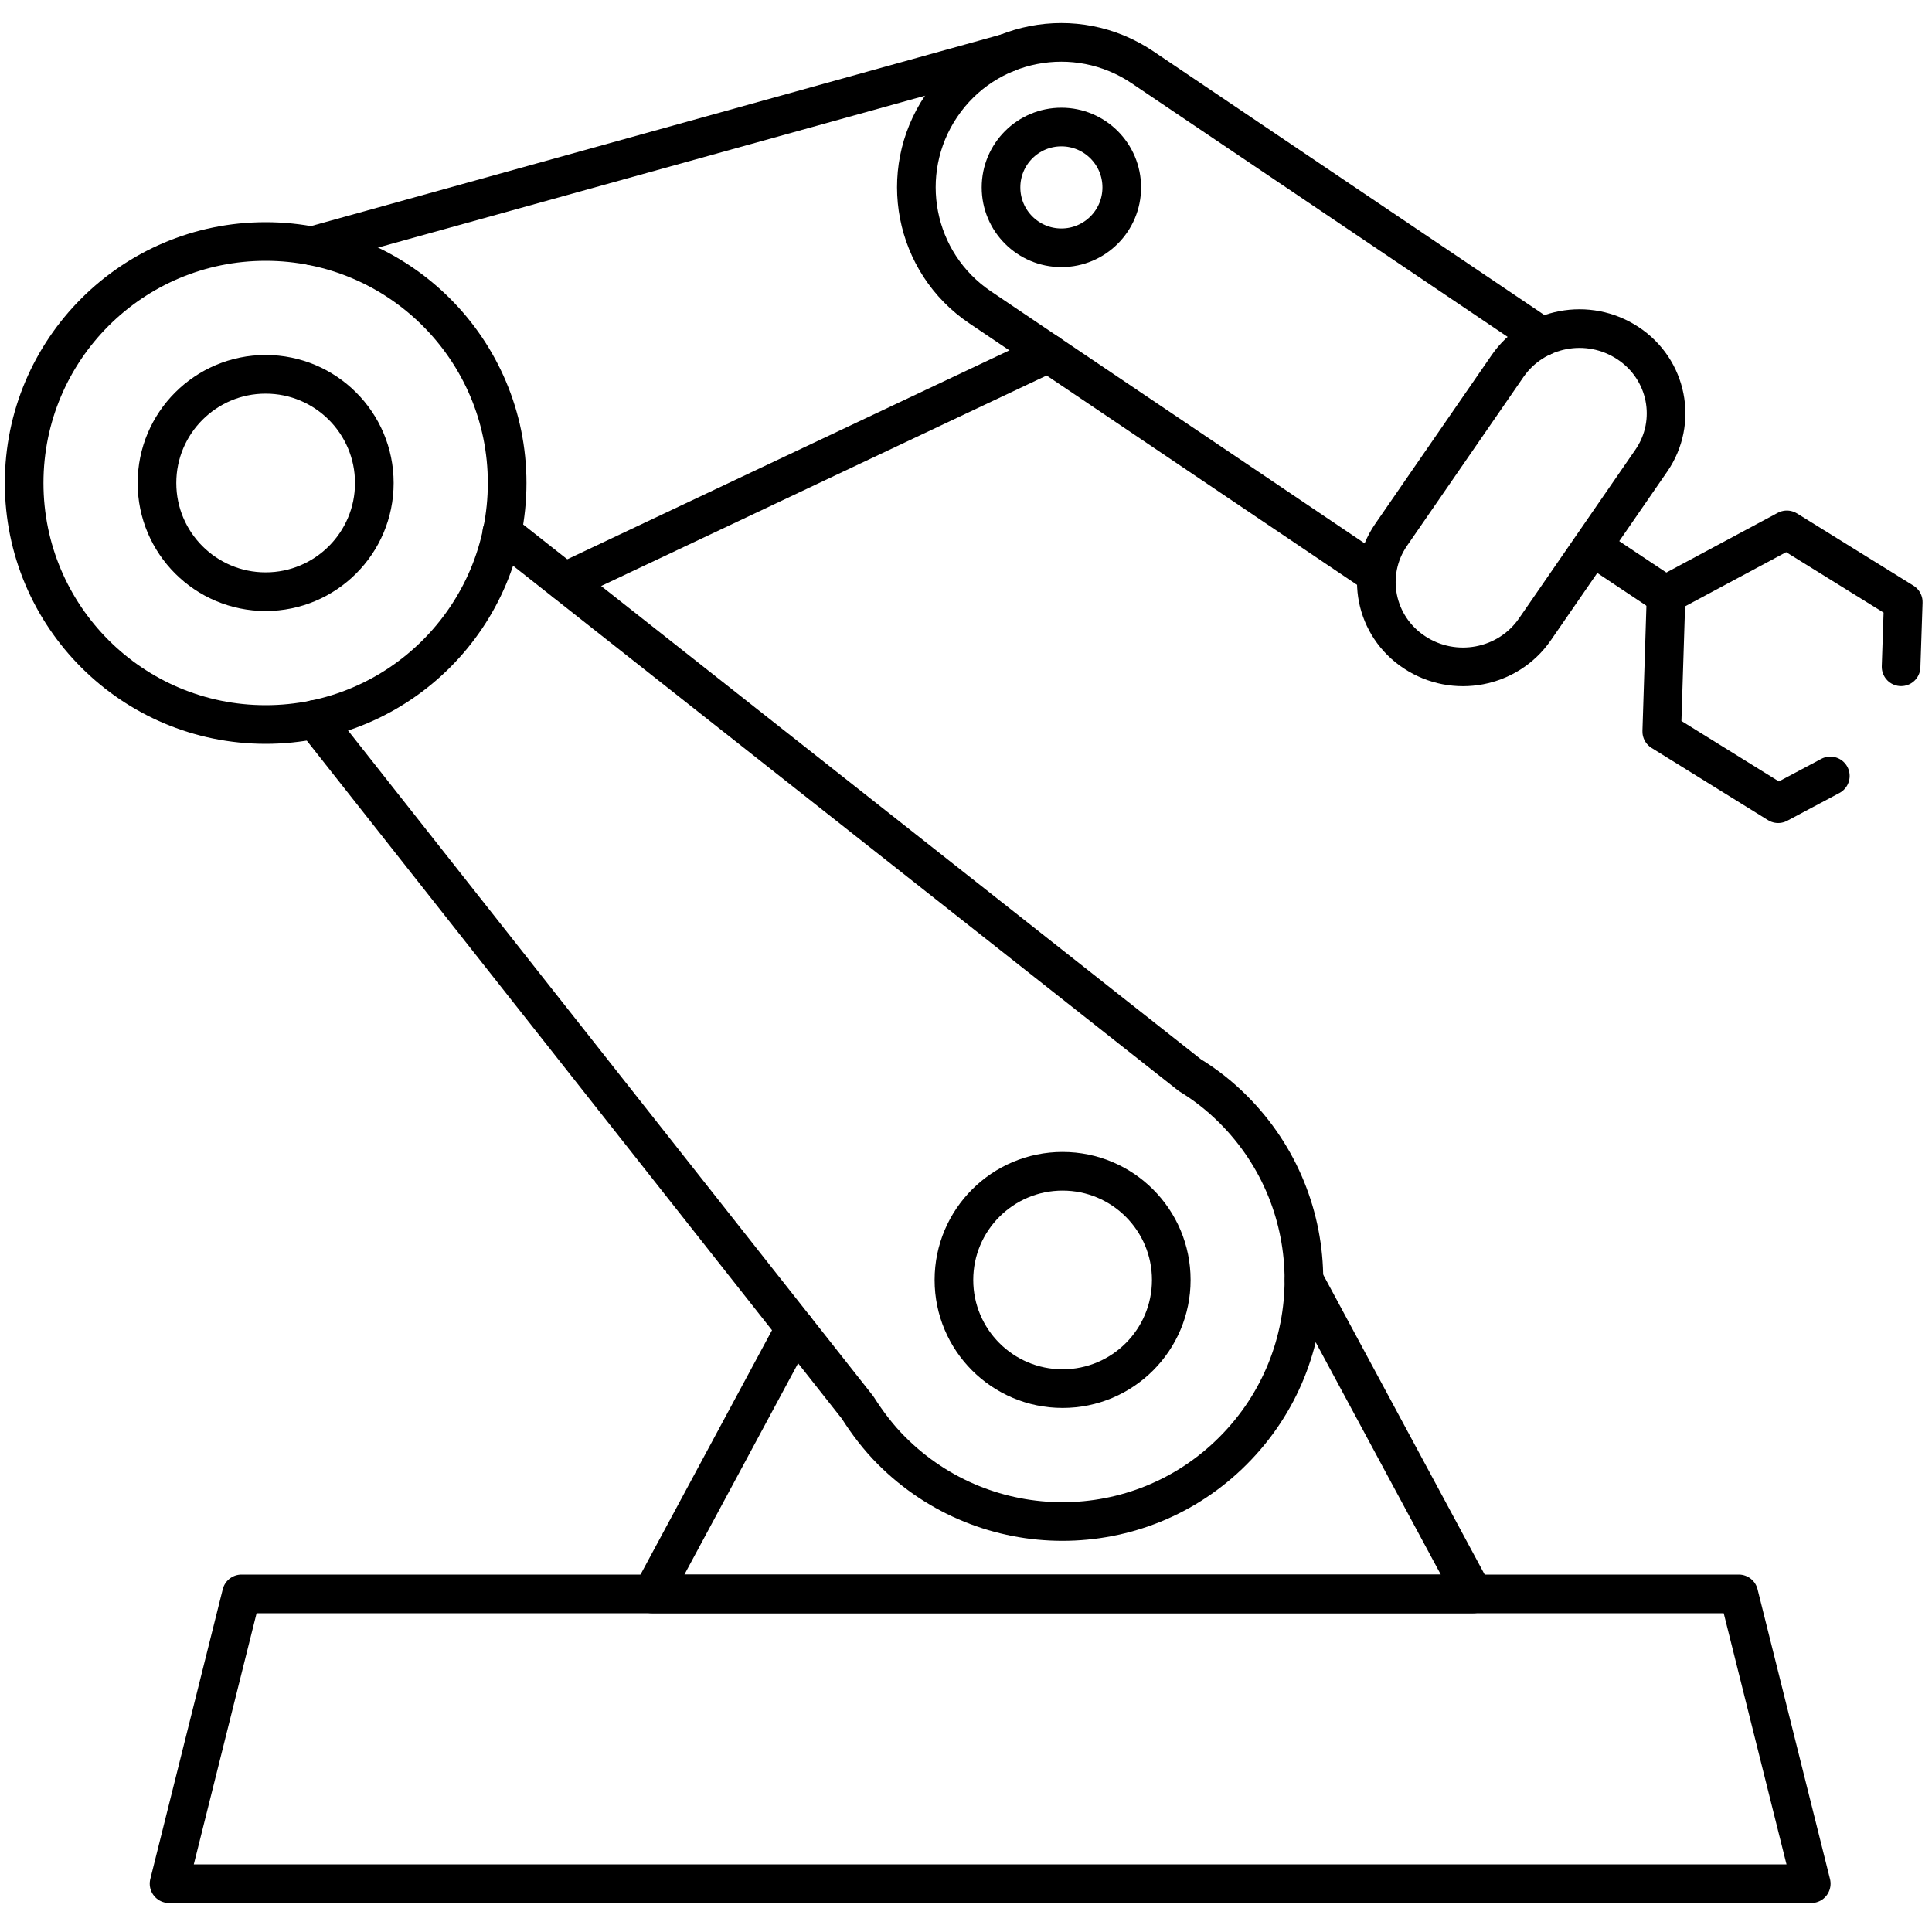
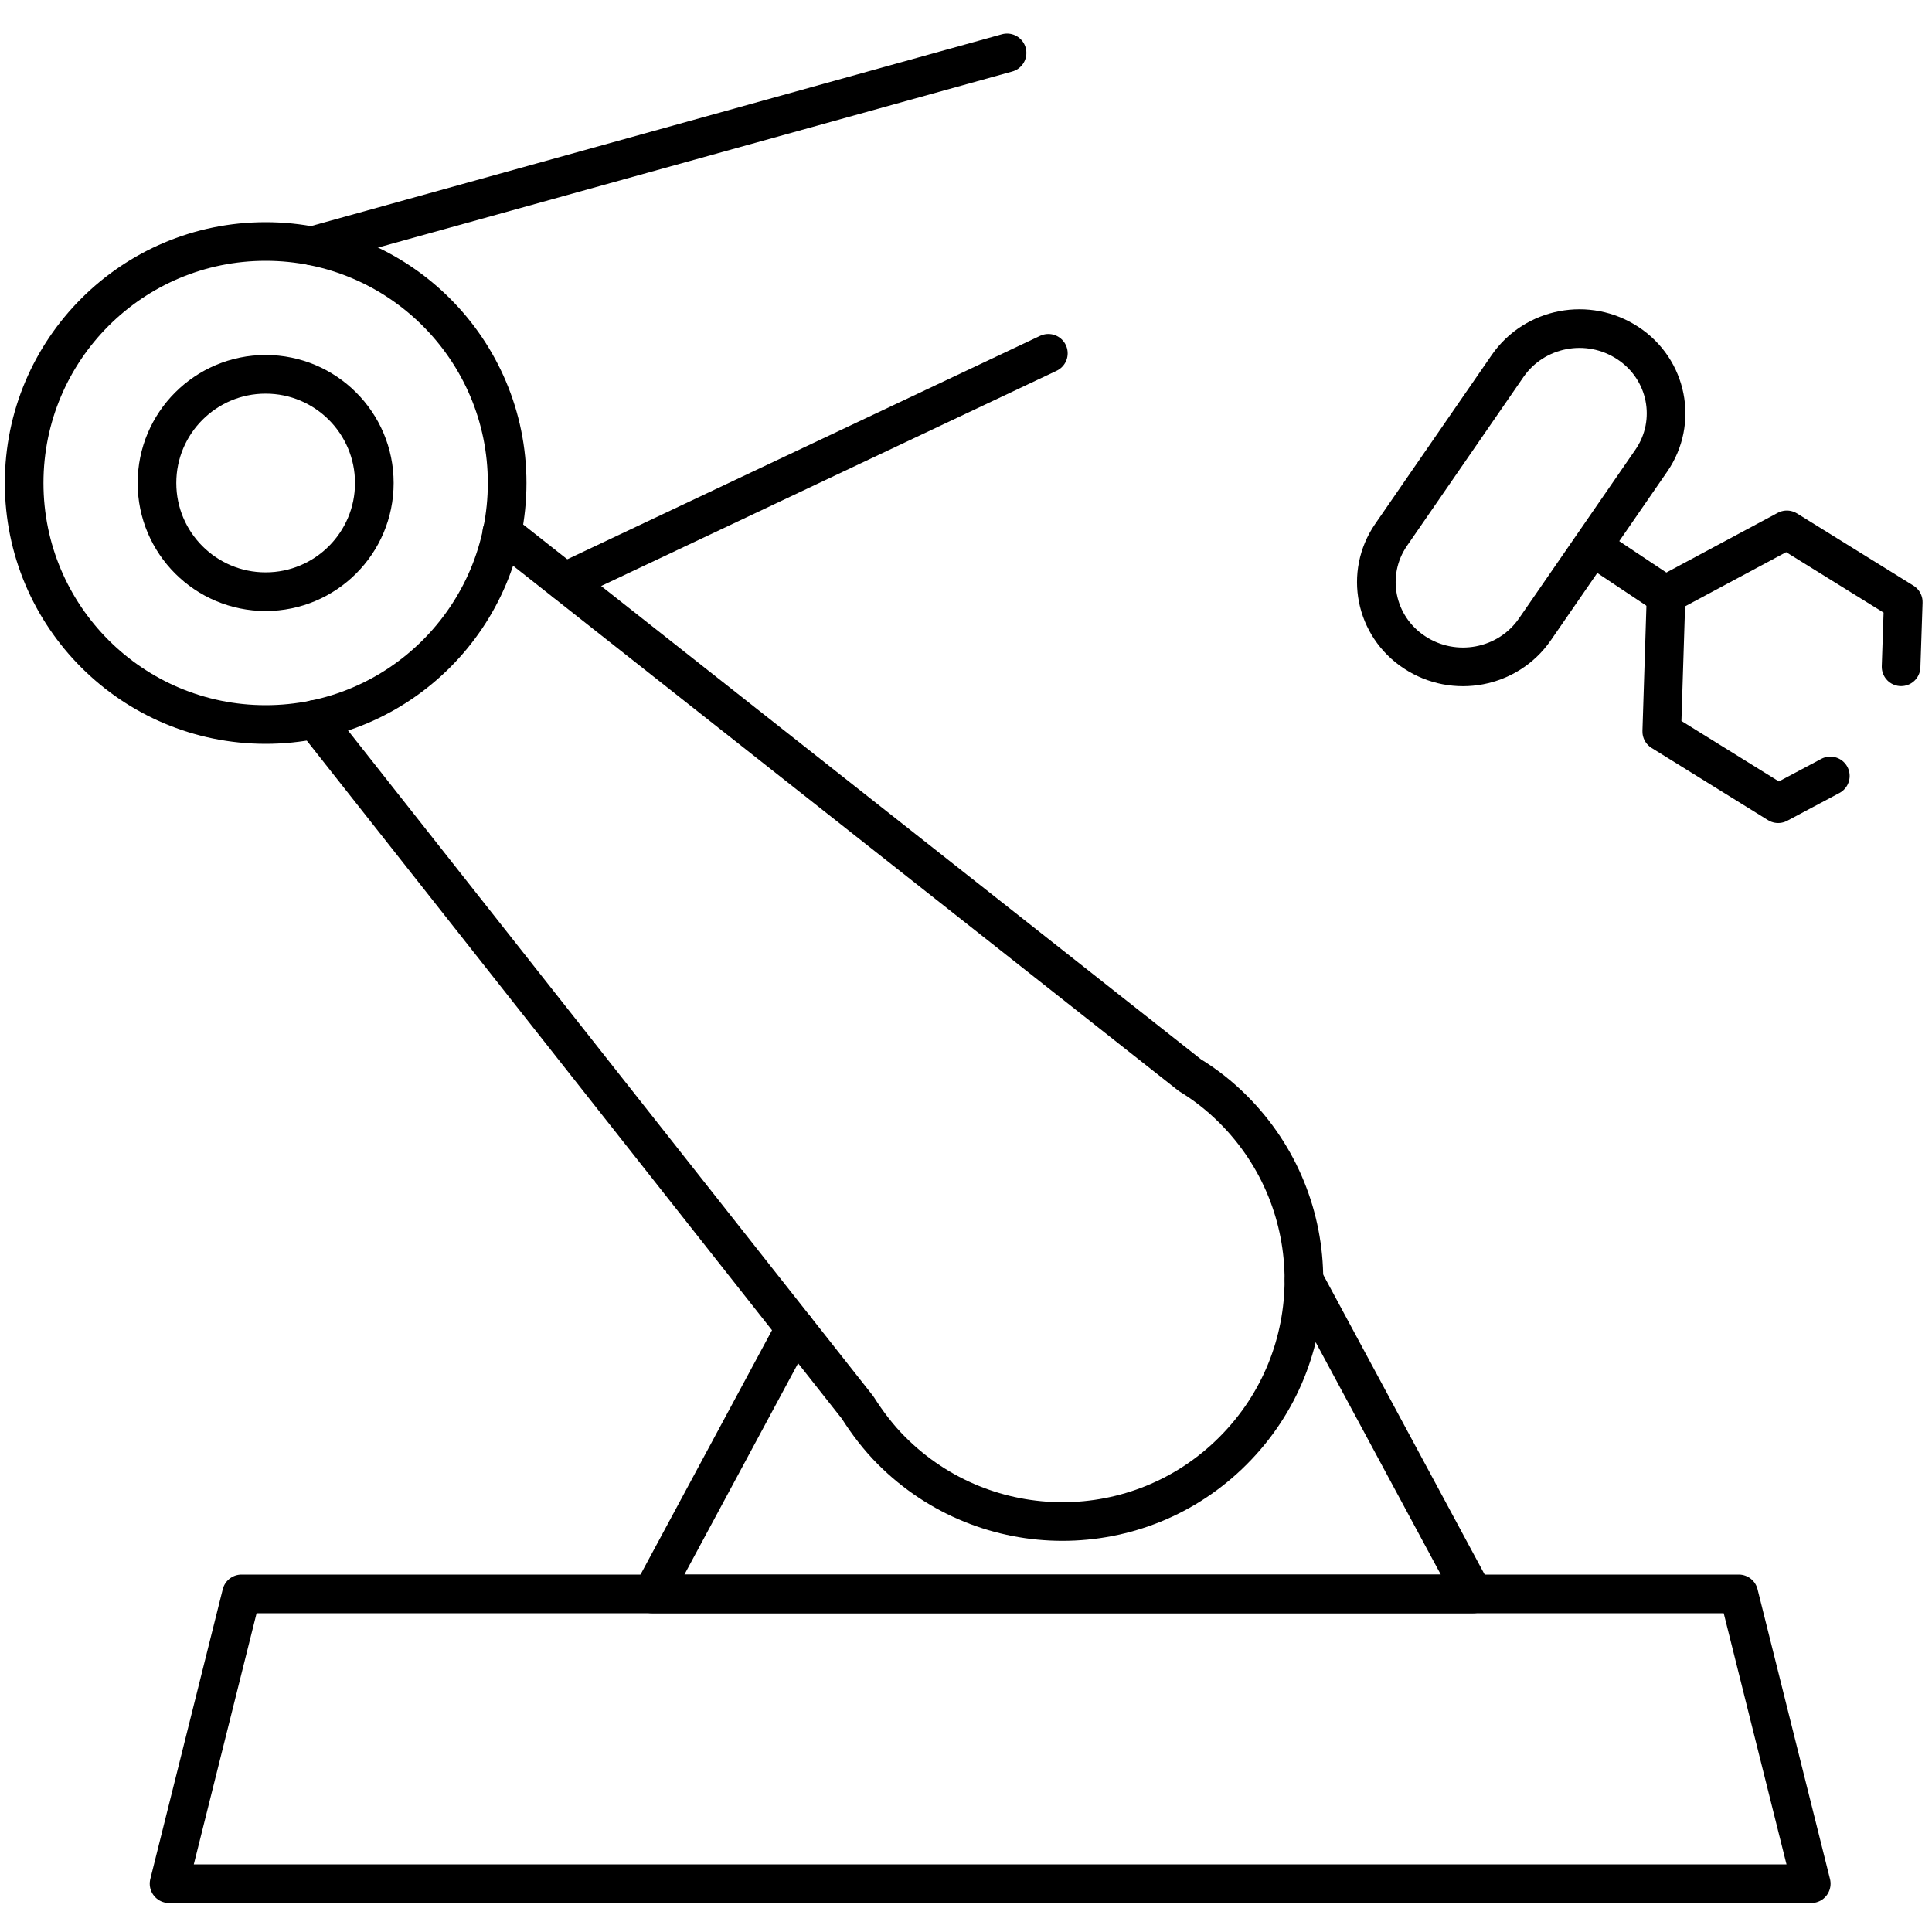
<svg xmlns="http://www.w3.org/2000/svg" viewBox="0 0 80 80" width="80" height="80">
  <g fill="none" stroke="#000" stroke-width="1.6" stroke-linecap="round" stroke-linejoin="round">
    <circle cx="11" cy="20" r="4.5" />
    <circle cx="11" cy="20" r="10" />
-     <circle cx="44" cy="53" r="4.5" />
    <path d="M13.03,29.79l22.48,28.49c.4.63.86,1.24,1.41,1.79,3.91,3.91,10.24,3.91,14.14,0,3.91-3.91,3.91-10.24,0-14.14-.55-.55-1.15-1.02-1.79-1.41l-28.49-22.48" />
    <polyline points="54 53 61 66 27 66 32.92 55" />
    <polygon points="75 78 7 78 10 66 72 66 75 78" />
-     <circle cx="43.95" cy="7.76" r="2.5" />
    <path d="M68.38,19.07l-4.83,7c-1.11,1.6-3.33,2.03-4.98.94h0c-1.64-1.08-2.07-3.26-.97-4.86l4.83-7c1.11-1.6,3.33-2.03,4.98-.94h0c1.64,1.08,2.07,3.26.97,4.86Z" />
-     <path d="M63.86,13.95L47.3,2.78c-2.75-1.85-6.48-1.13-8.33,1.62-1.85,2.75-1.13,6.48,1.62,8.33l16.4,11.06" />
    <path d="M41.7,2.19l-28.78,7.99" />
    <line x1="23.39" y1="24.09" x2="43.41" y2="14.63" />
    <line x1="66" y1="22.67" x2="69" y2="24.67" />
    <polyline points="75.79 32.13 73.63 33.28 68.81 30.29 68.99 24.62 73.99 21.94 78.81 24.93 78.72 27.61" />
  </g>
</svg>